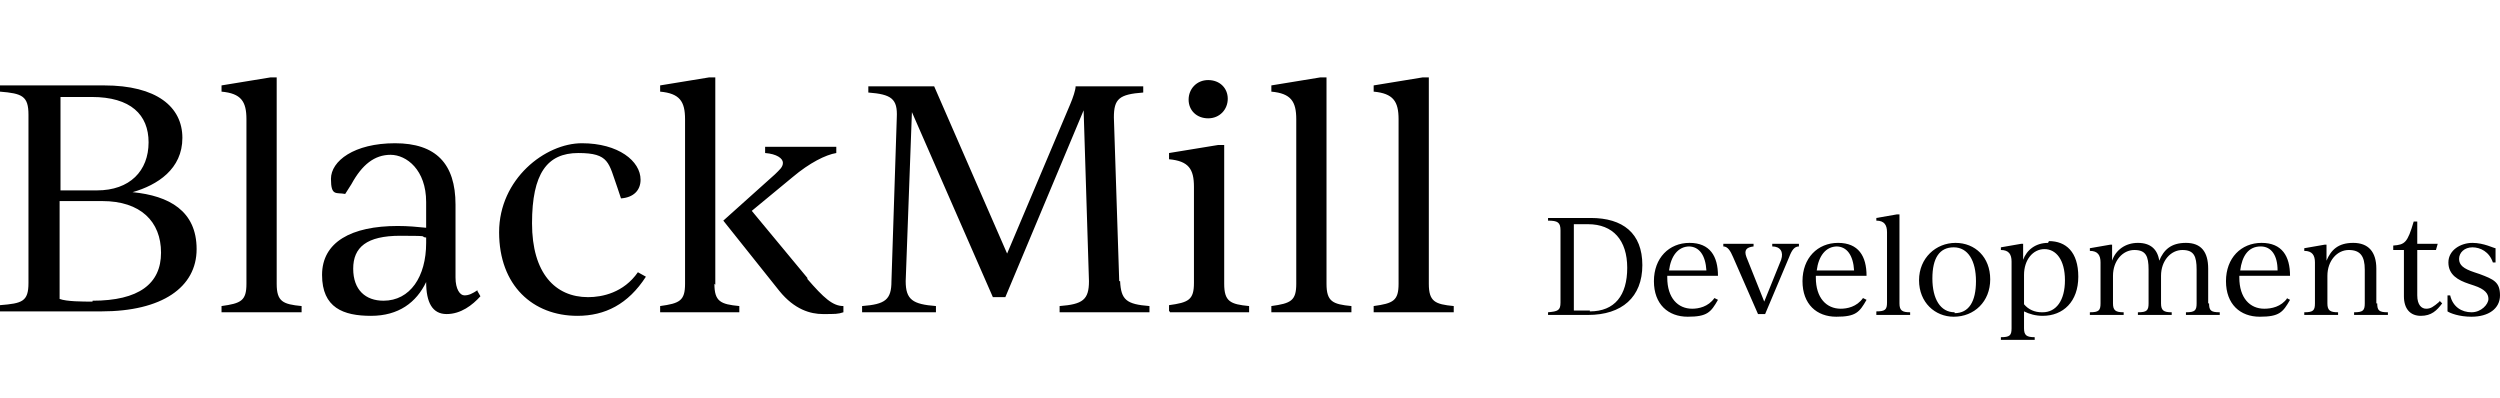
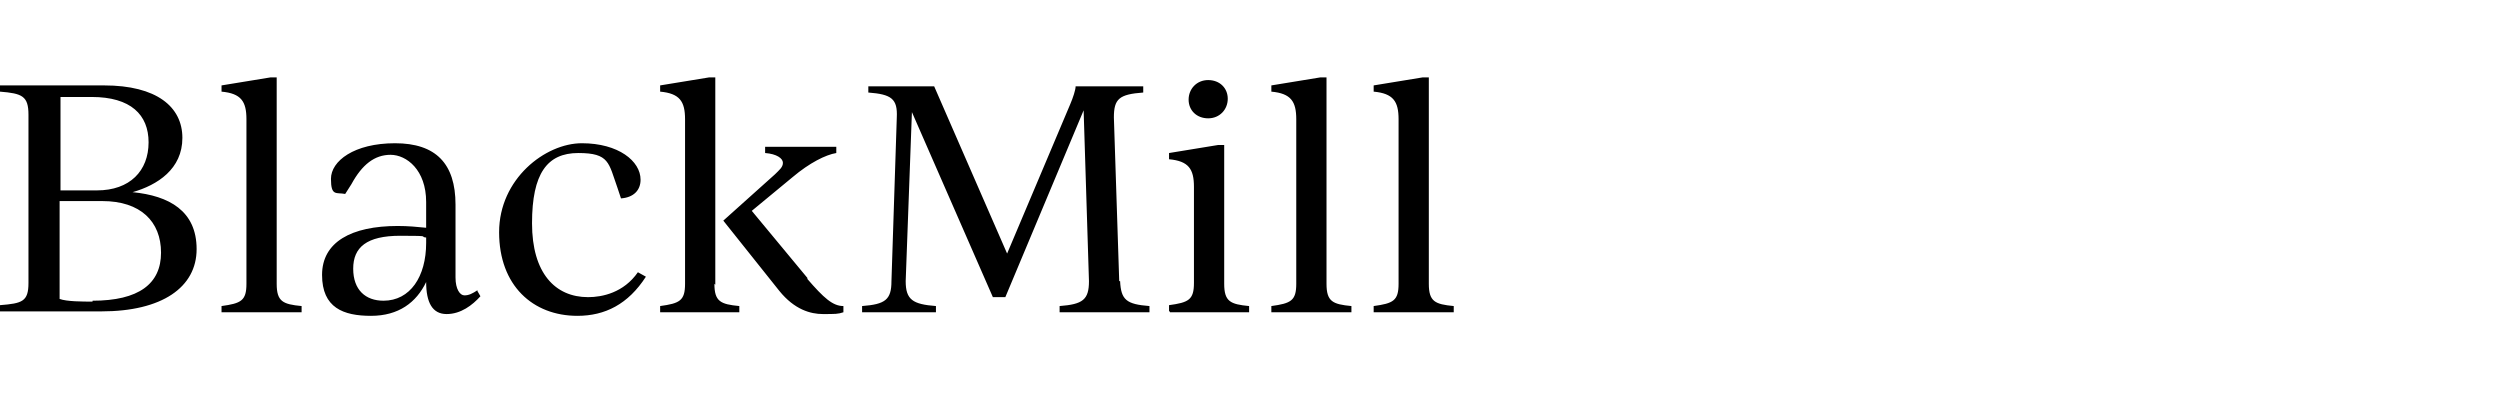
<svg xmlns="http://www.w3.org/2000/svg" id="Layer_2" version="1.1" viewBox="0 0 281 44.7">
  <g id="Layer_1-2">
    <g>
      <path d="M154.5,35.1h8.9v-.7c-2.1-.2-2.8-.5-2.8-2.5V8.7h-.7l-5.5.9v.7c2.2.2,2.8,1.1,2.8,3.1v18.5c0,1.9-.6,2.2-2.8,2.5v.7h.1ZM143,35.1h8.9v-.7c-2.1-.2-2.8-.5-2.8-2.5V8.7h-.7l-5.5.9v.7c2.2.2,2.8,1.1,2.8,3.1v18.5c0,1.9-.6,2.2-2.8,2.5v.7h.1ZM131.5,35.1h8.9v-.7c-2.1-.2-2.8-.5-2.8-2.5v-15.6h-.7l-5.5.9v.7c2.2.2,2.8,1.1,2.8,3.1v10.8c0,1.9-.6,2.2-2.8,2.5v.7h.1ZM135.8,13.3c1.3,0,2.2-1,2.2-2.2s-.9-2.1-2.2-2.1-2.2,1-2.2,2.2.9,2.1,2.2,2.1M125.8,31.6l-.6-18.4c0-2.1.6-2.6,3.3-2.8v-.7h-7.6c0,.4-.3,1.3-.6,2l-7.1,16.8-8.2-18.8h-7.4v.7c2.6.2,3.3.7,3.2,2.8l-.6,18.4c0,2.1-.7,2.6-3.3,2.8v.7h8.3v-.7c-2.6-.2-3.4-.7-3.4-2.8l.7-19,9.1,20.8h1.4l8.8-21,.6,19.2c0,2.1-.7,2.6-3.3,2.8v.7h10.1v-.7c-2.6-.2-3.2-.7-3.3-2.8M90.8,31.3l-6.3-7.6,4.6-3.8c1.9-1.6,3.7-2.5,4.9-2.7v-.7h-8v.7c1.3.1,2,.6,2,1.1s-.4.8-.9,1.3l-5.8,5.2,6.3,7.9c1.7,2.1,3.5,2.6,4.9,2.6s1.7,0,2.3-.2v-.7c-1.2,0-2.2-.9-4.1-3.1M80.4,32V8.7h-.7l-5.5.9v.7c2.2.2,2.8,1.1,2.8,3.1v18.5c0,1.9-.6,2.2-2.8,2.5v.7h8.9v-.7c-2.1-.2-2.8-.5-2.8-2.5M64.9,35.5c3.1,0,5.7-1.3,7.7-4.4l-.9-.5c-1.6,2.3-4,2.8-5.6,2.8-3.7,0-6.3-2.7-6.3-8.3s1.7-7.9,5.2-7.9,3.4,1.1,4.4,3.9l.4,1.2c1.4-.1,2.2-.9,2.2-2.1,0-2.1-2.5-4.1-6.6-4.1s-9.3,4-9.3,10,3.8,9.4,8.8,9.4M43.1,33.8c-2,0-3.4-1.2-3.4-3.6s1.5-3.7,5.3-3.7,2,.1,2.9.2v.6c0,3.8-1.8,6.5-4.8,6.5M53.7,32.6c-.6.4-1,.6-1.5.6s-1-.7-1-2v-8.2c0-4.6-2.2-6.9-6.8-6.9s-7.2,2-7.2,4,.6,1.5,1.6,1.7l.7-1.1c1.2-2.2,2.6-3.3,4.4-3.3s4,1.7,4,5.3v2.9c-1-.1-2-.2-3.2-.2-5.2,0-8.5,1.8-8.5,5.5s2.4,4.6,5.5,4.6,5.1-1.5,6.2-3.8c0,2.3.7,3.6,2.3,3.6s2.9-1,3.8-2l-.4-.7h.1ZM25,35.1h8.9v-.7c-2.1-.2-2.8-.5-2.8-2.5V8.7h-.7l-5.5.9v.7c2.2.2,2.8,1.1,2.8,3.1v18.5c0,1.9-.6,2.2-2.8,2.5v.7h0ZM10.4,33.9c-1.1,0-2.9,0-3.7-.3v-11h4.8c4.3,0,6.6,2.3,6.6,5.8s-2.5,5.4-7.7,5.4M16.7,16c0,3.2-2.1,5.4-5.8,5.4h-4.1v-10.5h3.5c4.4,0,6.4,2,6.4,5.1M14.9,21.6c2.8-.8,5.6-2.6,5.6-6.1s-2.9-5.9-8.8-5.9H0v.7c2.5.2,3.2.5,3.2,2.6v18.9c0,2.1-.7,2.3-3.2,2.5v.7h11.4c6.8,0,10.7-2.7,10.7-7s-3.1-6-7.2-6.4" />
-       <path d="M277.8,35.6c1.9,0,3.2-.9,3.2-2.4s-.7-1.8-2.3-2.4l-.6-.2c-1.2-.4-1.7-.8-1.7-1.5s.6-1.3,1.5-1.3,1.9.5,2.3,1.7h.3v-1.6c-.2,0-1.3-.6-2.6-.6s-2.7.8-2.7,2.2,1.1,2,2.3,2.4l.6.2c1.2.4,1.6.9,1.6,1.5s-.8,1.5-1.9,1.5-2.1-.6-2.4-1.9h-.3v1.8c.3.2,1.3.6,2.7.6M274.2,33.9c-.7.6-1,.8-1.5.8s-1-.4-1-1.5v-5.1h2.1l.2-.7h-2.3v-2.5h-.4c-.7,2.4-1,2.6-2.3,2.7v.5h1.2v5.2c0,1.4.7,2.2,1.9,2.2s1.8-.6,2.4-1.4l-.3-.3h0ZM267.1,34.1v-3.9c0-1.9-.9-2.9-2.6-2.9s-2.5.8-3,2h0v-1.8h-.2l-2.3.4v.3c.9,0,1.2.5,1.2,1.3v4.6c0,.8-.2,1-1.2,1v.3h3.8v-.3c-.9,0-1.2-.2-1.2-1v-3.1c0-1.7,1.1-2.9,2.4-2.9s1.8.7,1.8,2.2v3.8c0,.8-.2,1-1.2,1v.3h3.8v-.3c-1,0-1.2-.2-1.2-1M254.1,27.7c1.2,0,1.9,1,1.9,2.7h-4.2c.2-1.6.9-2.7,2.3-2.7M257.1,33.5c-.7,1-1.8,1.2-2.6,1.2-1.6,0-2.8-1.2-2.8-3.5v-.2h5.7c0-2.2-.9-3.7-3.2-3.7s-4,1.7-4,4.3,1.6,4,3.8,4,2.6-.5,3.4-1.9l-.4-.2h0ZM248.2,34.1v-3.9c0-1.9-.8-2.9-2.5-2.9s-2.5.8-3,2c-.2-1.3-1-2-2.4-2s-2.5.8-2.9,2h0v-1.8h-.2l-2.3.4v.3c.9,0,1.2.5,1.2,1.3v4.6c0,.8-.2,1-1.2,1v.3h3.8v-.3c-.9,0-1.2-.2-1.2-1v-3.1c0-1.7,1.1-2.9,2.4-2.9s1.6.7,1.6,2.2v3.8c0,.8-.2,1-1.2,1v.3h3.8v-.3c-.9,0-1.2-.2-1.2-1v-3.1c0-1.7,1.1-2.9,2.4-2.9s1.6.7,1.6,2.2v3.8c0,.8-.2,1-1.2,1v.3h3.8v-.3c-1,0-1.2-.2-1.2-1M229.5,35.1c-.8,0-1.5-.3-2-.9v-3.3c0-1.7,1-2.9,2.3-2.9s2.3,1.2,2.3,3.5-1,3.6-2.5,3.6M230.2,27.3c-1.4,0-2.4.8-2.8,1.9h0v-1.8h-.2l-2.3.4v.3c.9,0,1.2.5,1.2,1.3v7.5c0,.8-.2,1-1.2,1v.3h3.8v-.3c-.9,0-1.2-.2-1.2-1v-1.9c.6.3,1.3.5,2.1.5,2.3,0,4-1.6,4-4.4s-1.4-4-3.3-4M219.7,35.1c-1.6,0-2.5-1.5-2.5-3.8s.8-3.5,2.4-3.5,2.5,1.5,2.5,3.8-.8,3.6-2.4,3.6M219.6,35.6c2.3,0,4.1-1.7,4.1-4.2s-1.7-4.1-3.9-4.1-4.1,1.7-4.1,4.2,1.8,4.1,3.9,4.1M210.9,35.4h3.8v-.3c-.9,0-1.2-.2-1.2-1v-10h-.3l-2.3.4v.3c.9,0,1.2.5,1.2,1.3v7.9c0,.8-.2,1-1.2,1v.3h0ZM206.4,27.7c1.2,0,1.9,1,2,2.7h-4.2c.2-1.6,1-2.7,2.3-2.7M209.4,33.5c-.7,1-1.8,1.2-2.5,1.2-1.6,0-2.8-1.2-2.8-3.5v-.2h5.7c0-2.2-.9-3.7-3.2-3.7s-4,1.7-4,4.3,1.6,4,3.8,4,2.6-.5,3.4-1.9l-.4-.2h0ZM199.2,27.4v.3c.9,0,1.3.6,1,1.5l-1.9,4.7-2-5c-.3-.8,0-1.1.8-1.2v-.3h-3.4v.3c.5,0,.8.5,1.1,1.2l2.8,6.4h.8l2.7-6.4c.3-.8.6-1.2,1.1-1.2v-.3h-3ZM189.8,27.7c1.2,0,1.9,1,2,2.7h-4.2c.2-1.6,1-2.7,2.3-2.7M192.7,33.5c-.7,1-1.8,1.2-2.5,1.2-1.6,0-2.8-1.2-2.8-3.5v-.2h5.7c0-2.2-.9-3.7-3.2-3.7s-4,1.7-4,4.3,1.6,4,3.8,4,2.6-.5,3.4-1.9l-.4-.2h0ZM178.7,34.9c-.9,0-1.4,0-1.8,0v-9.7h1.6c2.8,0,4.4,1.8,4.4,4.9s-1.4,4.9-4.2,4.9M178.8,24.5h-4.8v.3c1.1,0,1.4.2,1.4,1.1v8.1c0,.9-.3,1-1.4,1.1v.3h4.5c3.8,0,6.1-2,6.1-5.6s-2.2-5.3-5.8-5.3" />
    </g>
  </g>
</svg>